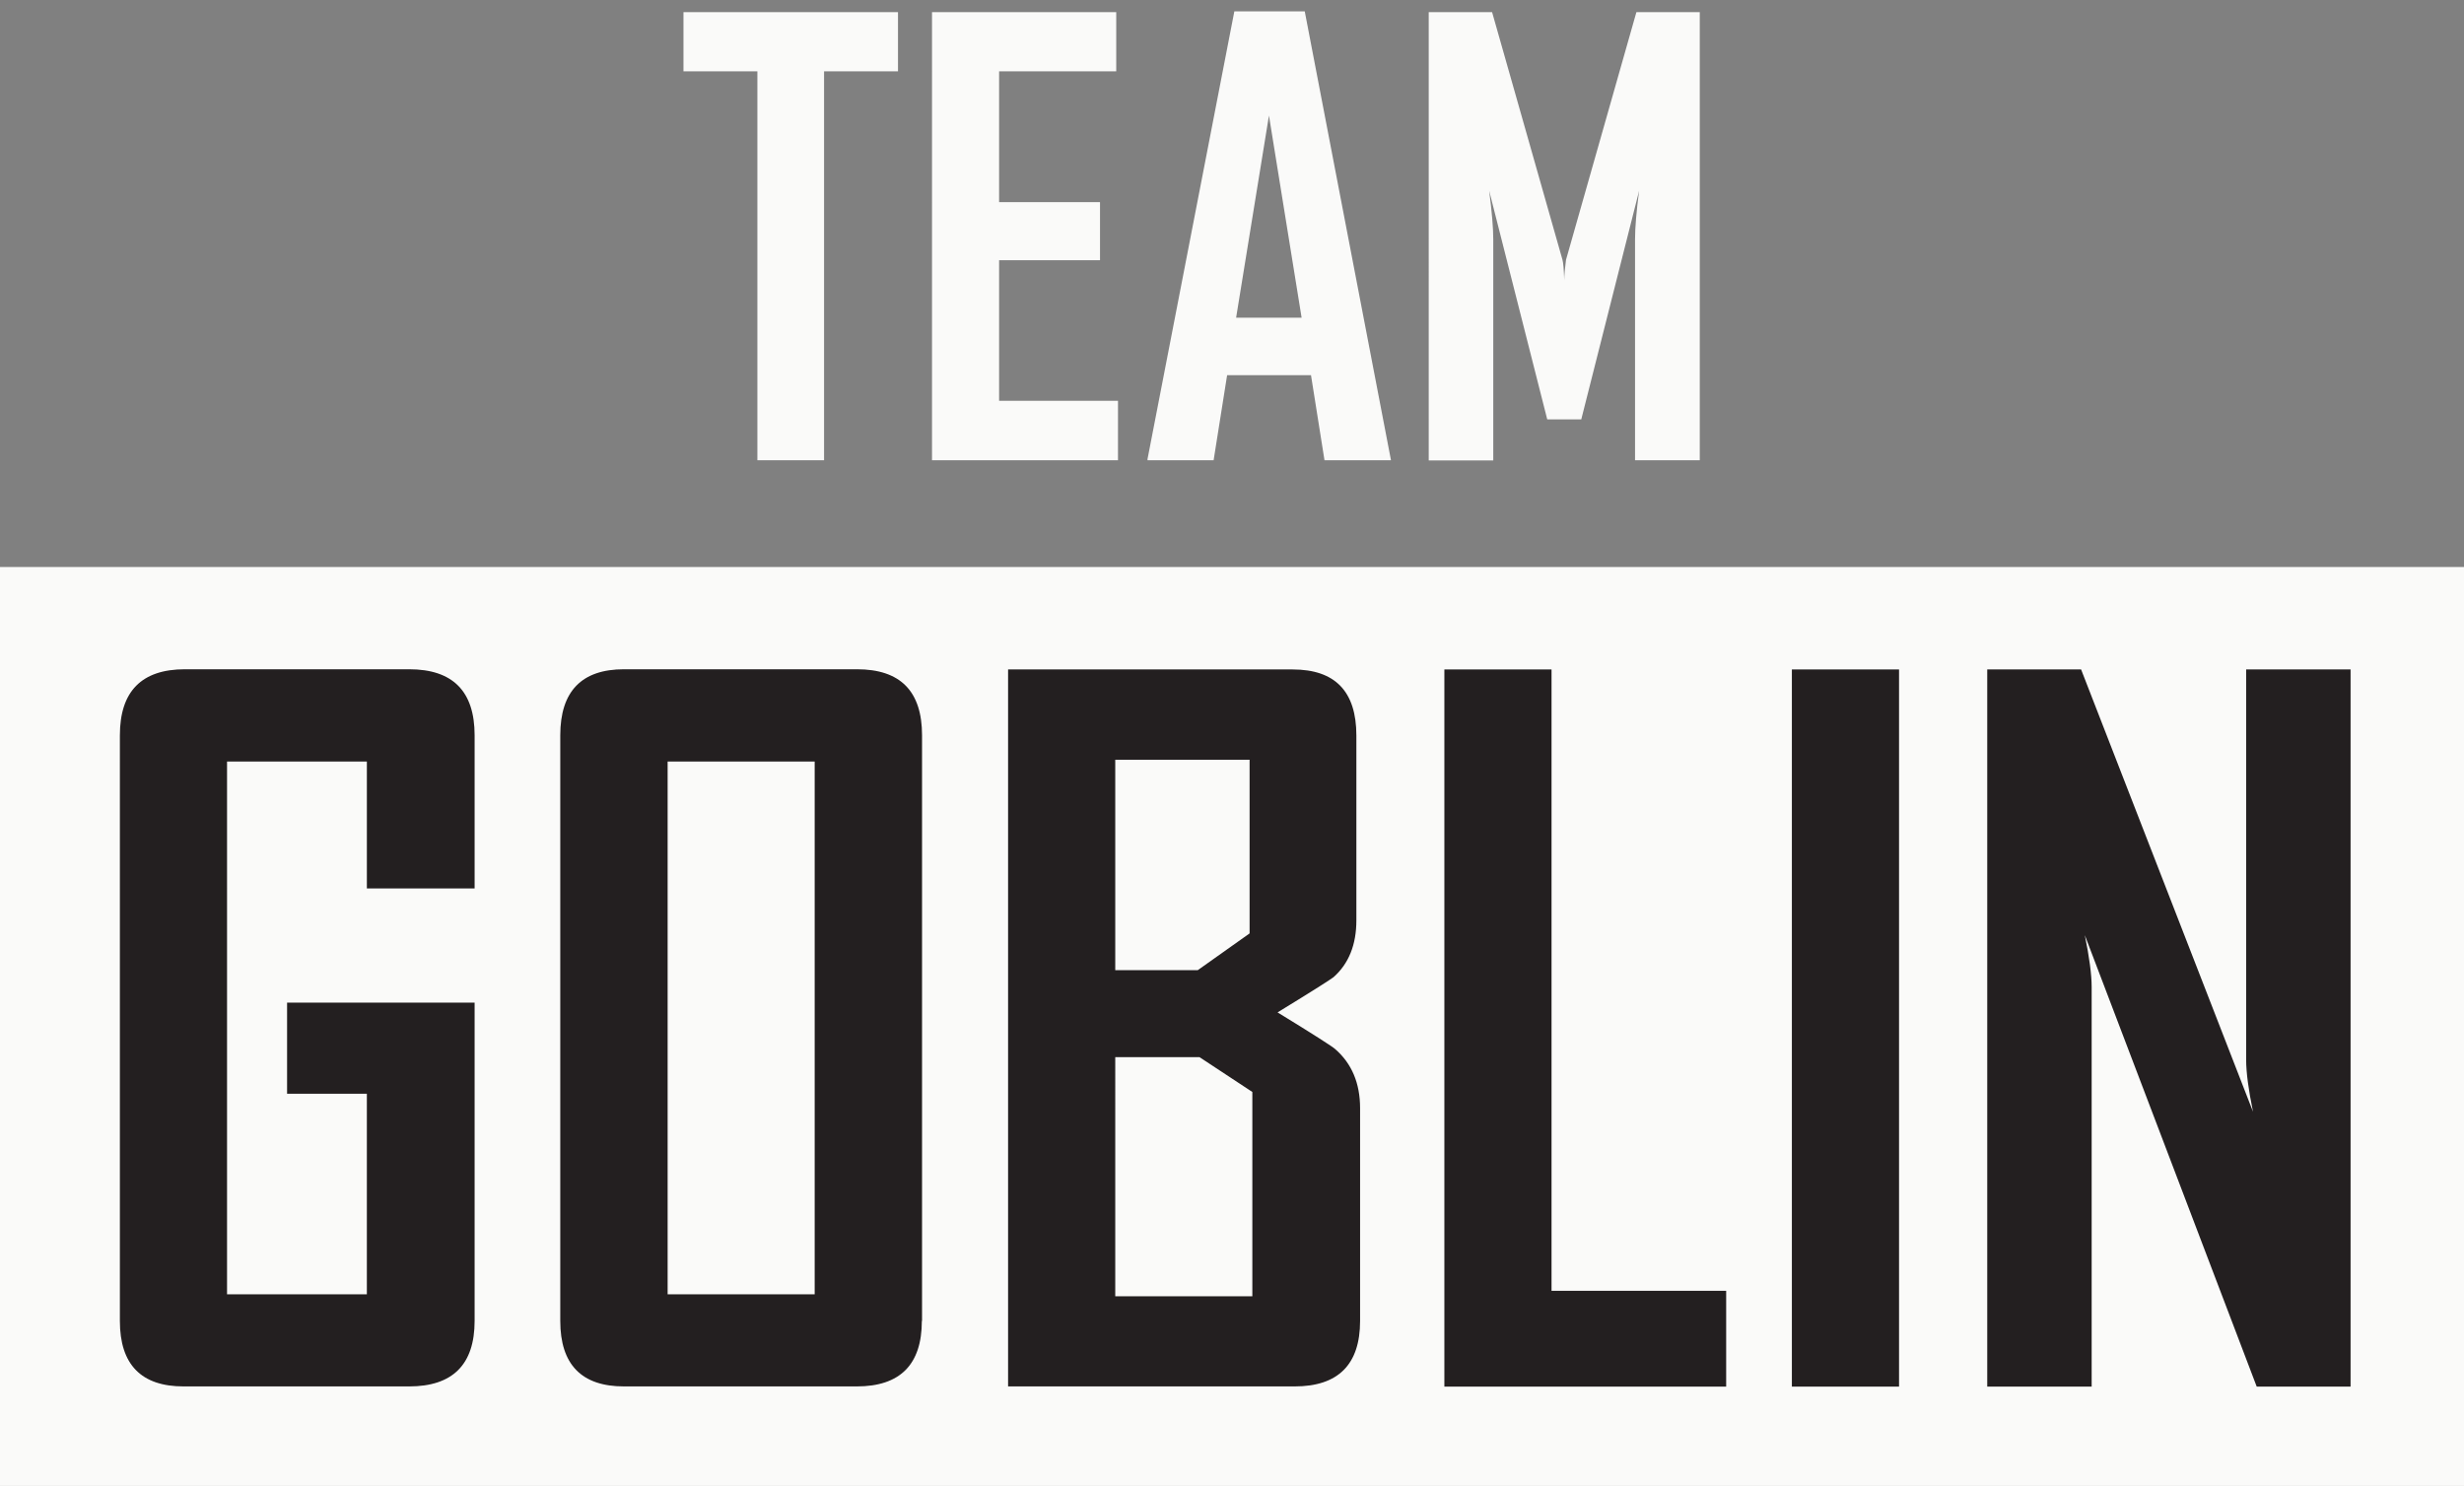
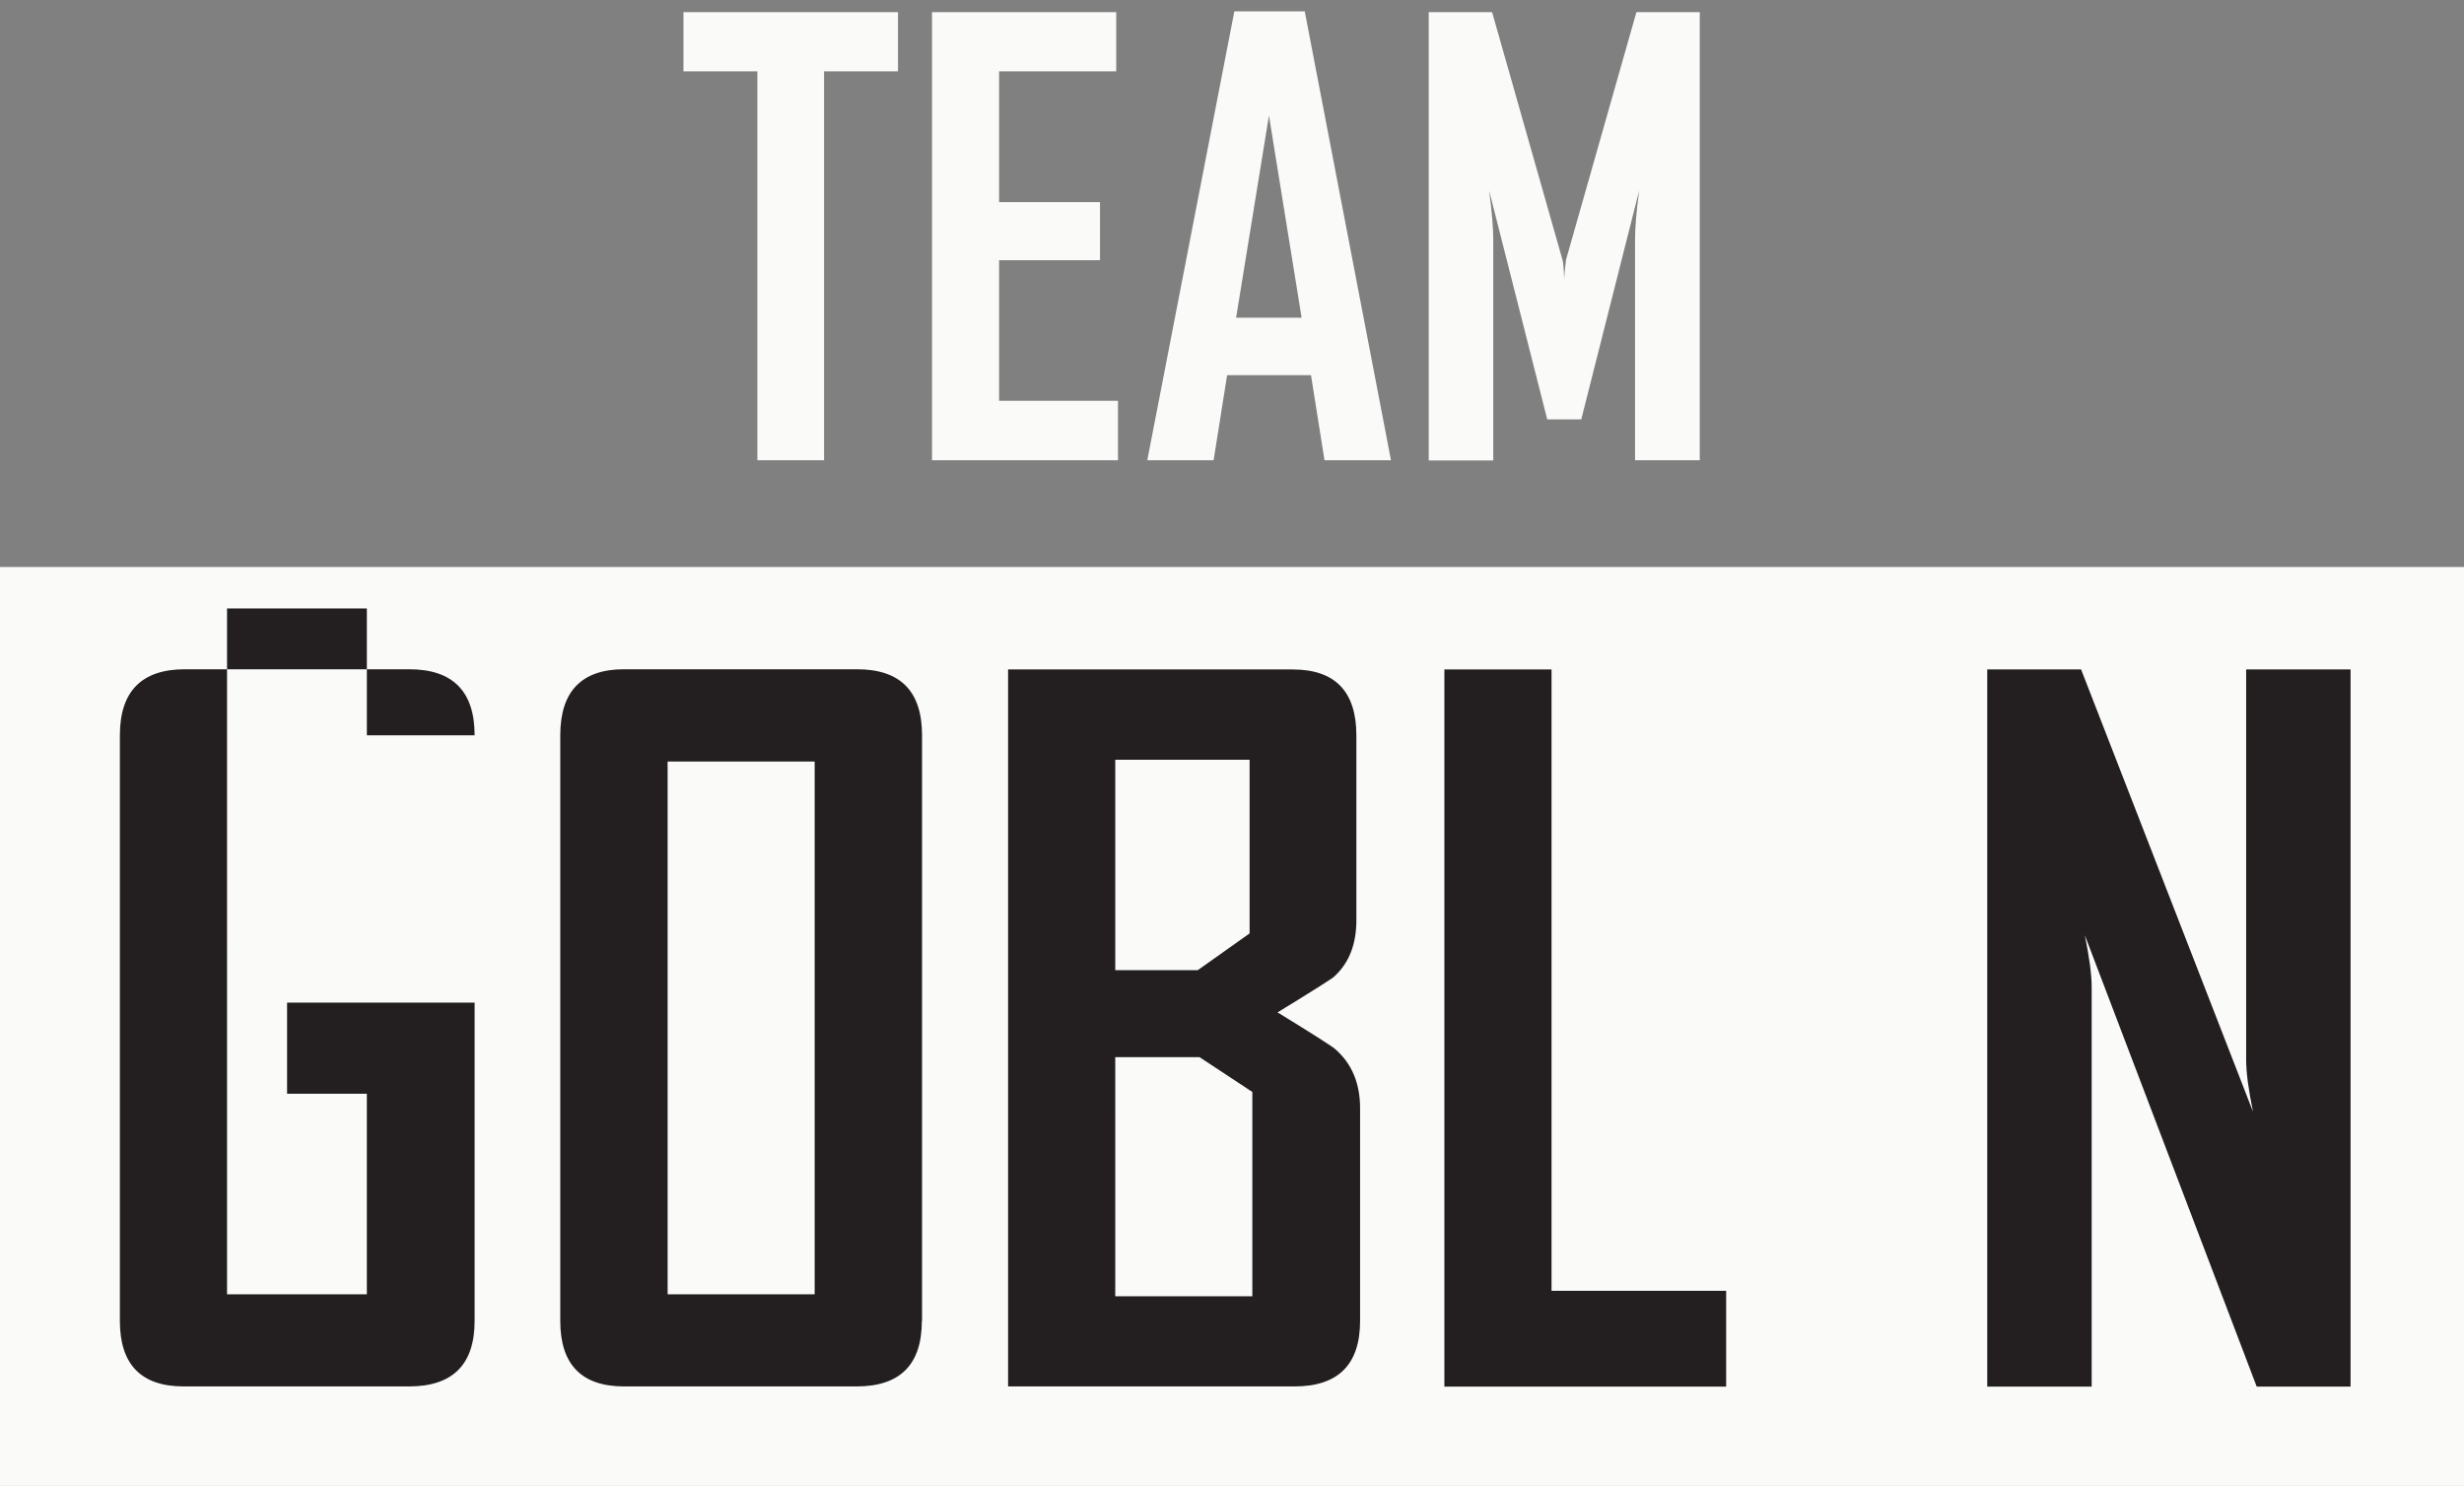
<svg xmlns="http://www.w3.org/2000/svg" version="1.1" id="Layer_1" x="0px" y="0px" viewBox="0 0 126 76" style="enable-background:new 0 0 126 76;" xml:space="preserve">
  <rect x="0" y="0" width="126" height="76" fill="#808080" stroke="none" />
  <style type="text/css">
	.st0{fill:#FAFAF9;}
	.st1{fill:#231F20;}
</style>
  <rect x="0" y="29" class="st0" width="126" height="47" />
  <g>
    <path class="st0" d="M45.92,3.65h-3.78v19.89h-3.41V3.65h-3.78V0.62h10.97V3.65z" />
    <path class="st0" d="M57.17,23.54h-9.51V0.62h9.42v3.03h-5.99v6.69h5.16v2.97h-5.16v7.19h6.08V23.54z" />
    <path class="st0" d="M71.13,23.54h-3.4l-0.69-4.35h-4.29l-0.69,4.35h-3.38v-0.06l4.44-22.9h3.6L71.13,23.54z M66.56,16.25   L64.89,5.91l-1.68,10.34H66.56z" />
    <path class="st0" d="M86.91,23.54h-3.3V12.24c0-0.6,0.07-1.43,0.21-2.49l-2.96,11.7h-1.74l-2.97-11.7   c0.14,1.08,0.21,1.91,0.21,2.49v11.31h-3.3V0.62h3.24l3.6,12.67c0.04,0.14,0.07,0.48,0.09,1.04c0-0.24,0.03-0.59,0.09-1.04   l3.6-12.67h3.24V23.54z" />
  </g>
  <g>
-     <path class="st1" d="M24.27,67.56c0,2.23-1.12,3.35-3.35,3.35H9.39c-2.17,0-3.26-1.12-3.26-3.35V37.61c0-2.25,1.11-3.38,3.33-3.38   h11.46c2.23,0,3.35,1.12,3.35,3.38v7.83h-5.51v-6.49h-7.15V66.2h7.15V55.94h-4.08v-4.66h9.59V67.56z" />
+     <path class="st1" d="M24.27,67.56c0,2.23-1.12,3.35-3.35,3.35H9.39c-2.17,0-3.26-1.12-3.26-3.35V37.61c0-2.25,1.11-3.38,3.33-3.38   h11.46c2.23,0,3.35,1.12,3.35,3.38h-5.51v-6.49h-7.15V66.2h7.15V55.94h-4.08v-4.66h9.59V67.56z" />
    <path class="st1" d="M47.14,67.56c0,2.23-1.11,3.35-3.33,3.35H31.91c-2.17,0-3.26-1.12-3.26-3.35V37.61c0-2.25,1.09-3.38,3.26-3.38   h11.91c2.22,0,3.33,1.12,3.33,3.38V67.56z M41.66,66.2V38.95h-7.52V66.2H41.66z" />
    <path class="st1" d="M69.55,67.56c0,2.23-1.12,3.35-3.35,3.35H51.55V34.24H66.1c2.17,0,3.26,1.12,3.26,3.38v9.45   c0,1.25-0.39,2.22-1.17,2.91c-0.11,0.09-1.06,0.7-2.86,1.8c1.86,1.14,2.84,1.77,2.95,1.88c0.84,0.73,1.27,1.74,1.27,3.02V67.56z    M63.9,47.74v-8.88h-6.87v10.76h4.22L63.9,47.74z M64.04,66.3V55.85l-2.7-1.78h-4.31V66.3H64.04z" />
    <path class="st1" d="M88.28,70.92H73.86V34.24h5.48v31.78h8.93V70.92z" />
-     <path class="st1" d="M97.11,70.92h-5.48V34.24h5.48V70.92z" />
    <path class="st1" d="M120.2,70.92h-4.8l-8.79-23.09c0.23,1.12,0.35,2.01,0.35,2.65v20.44h-5.34V34.24h4.8l8.79,22.62   c-0.23-1.12-0.35-2.01-0.35-2.65V34.24h5.34V70.92z" />
  </g>
</svg>